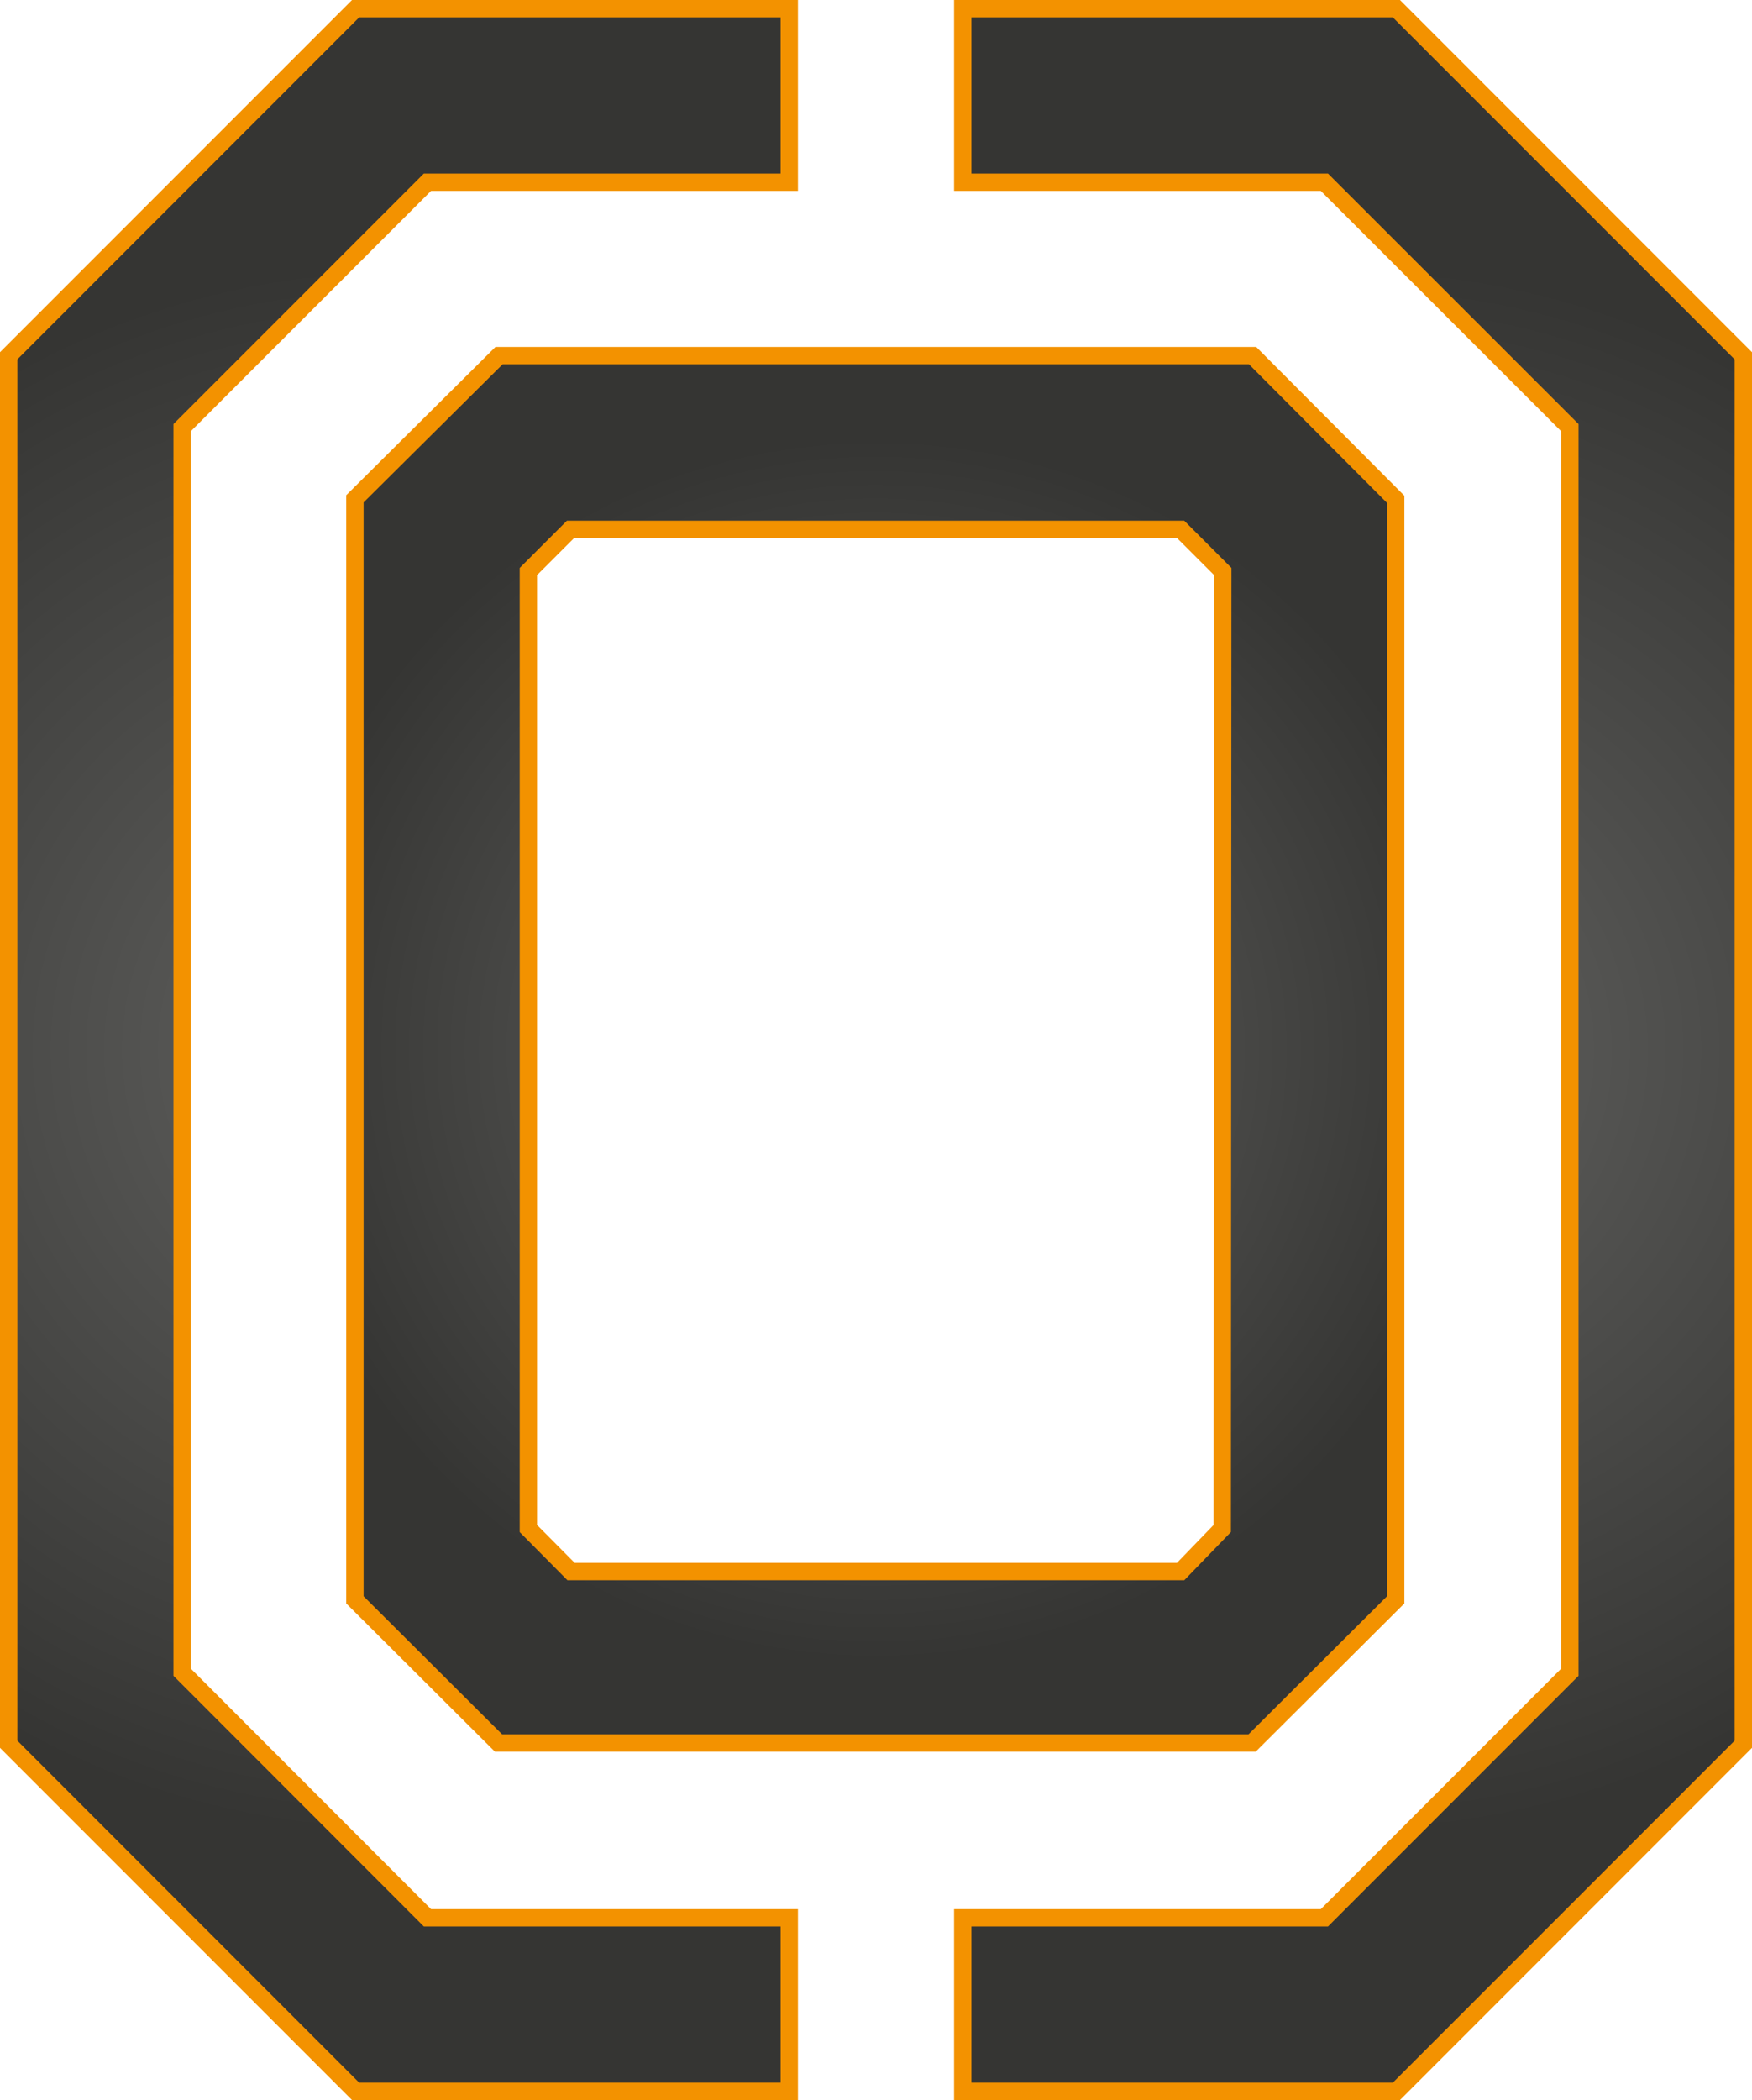
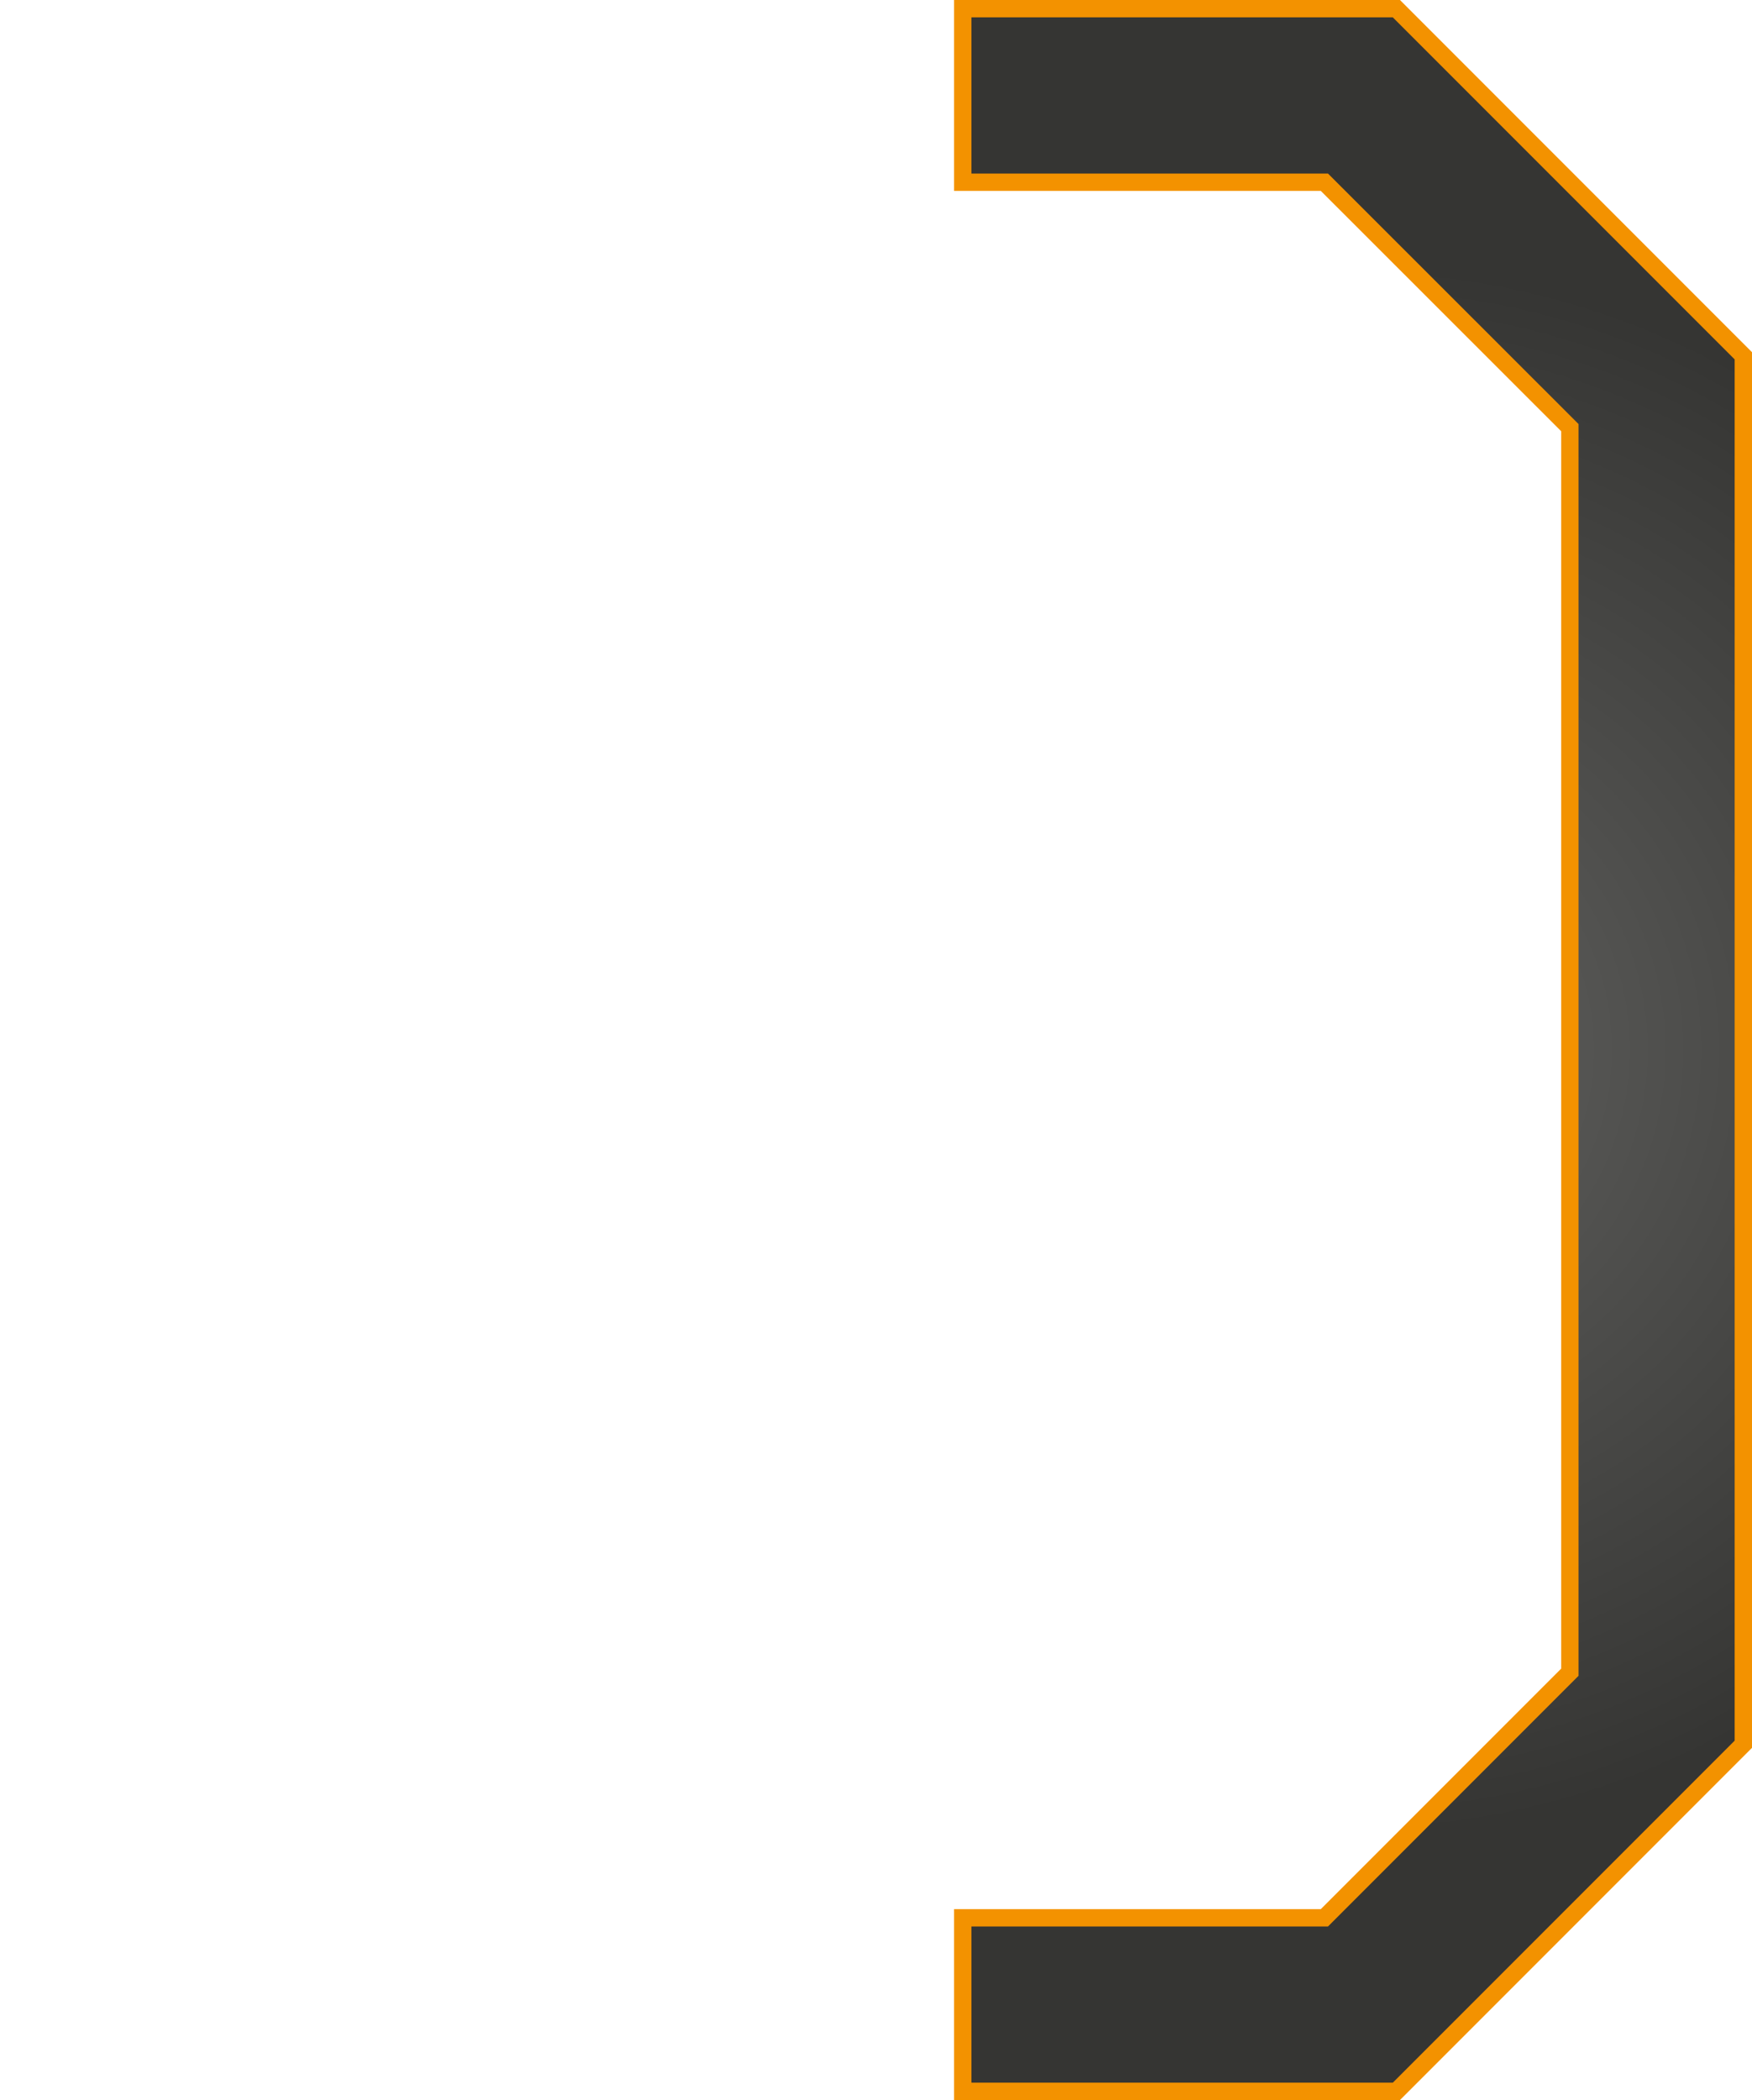
<svg xmlns="http://www.w3.org/2000/svg" xmlns:xlink="http://www.w3.org/1999/xlink" id="Layer_2" data-name="Layer 2" viewBox="0 0 101 121">
  <defs>
    <style>.cls-1,.cls-2,.cls-3{stroke:#f39200;stroke-miterlimit:10;}.cls-1{fill:url(#radial-gradient);}.cls-2{fill:url(#radial-gradient-2);}.cls-3{fill:url(#radial-gradient-3);}</style>
    <radialGradient id="radial-gradient" cx="78" cy="60.5" r="45.31" gradientUnits="userSpaceOnUse">
      <stop offset="0" stop-color="#61615f" />
      <stop offset="1" stop-color="#353533" />
    </radialGradient>
    <radialGradient id="radial-gradient-2" cx="23" r="45.31" xlink:href="#radial-gradient" />
    <radialGradient id="radial-gradient-3" cx="344.03" cy="350.91" r="35.34" xlink:href="#radial-gradient" />
  </defs>
  <polygon class="cls-1" points="55.5 0.5 80.5 0.5 100.5 20.5 100.5 100.5 80.5 120.5 55.5 120.5 55.5 110.5 76.35 110.5 90.5 96.35 90.5 24.64 76.35 10.5 55.5 10.5 55.5 0.5" />
-   <polygon class="cls-2" points="45.5 120.5 20.5 120.5 0.5 100.5 0.5 20.5 20.5 0.5 45.5 0.5 45.5 10.5 24.64 10.5 10.5 24.64 10.5 96.35 24.64 110.5 45.5 110.5 45.5 120.5" />
-   <path class="cls-3" d="M365.75,310.94H322.31L314,319.19v63.44l8.28,8.25h43.44l8.28-8.25V319.22ZM364,378.52,361.6,381H326.46L324,378.52V323.38l2.43-2.43H361.6l2.43,2.43Z" transform="translate(-293.54 -290.45)" />
</svg>